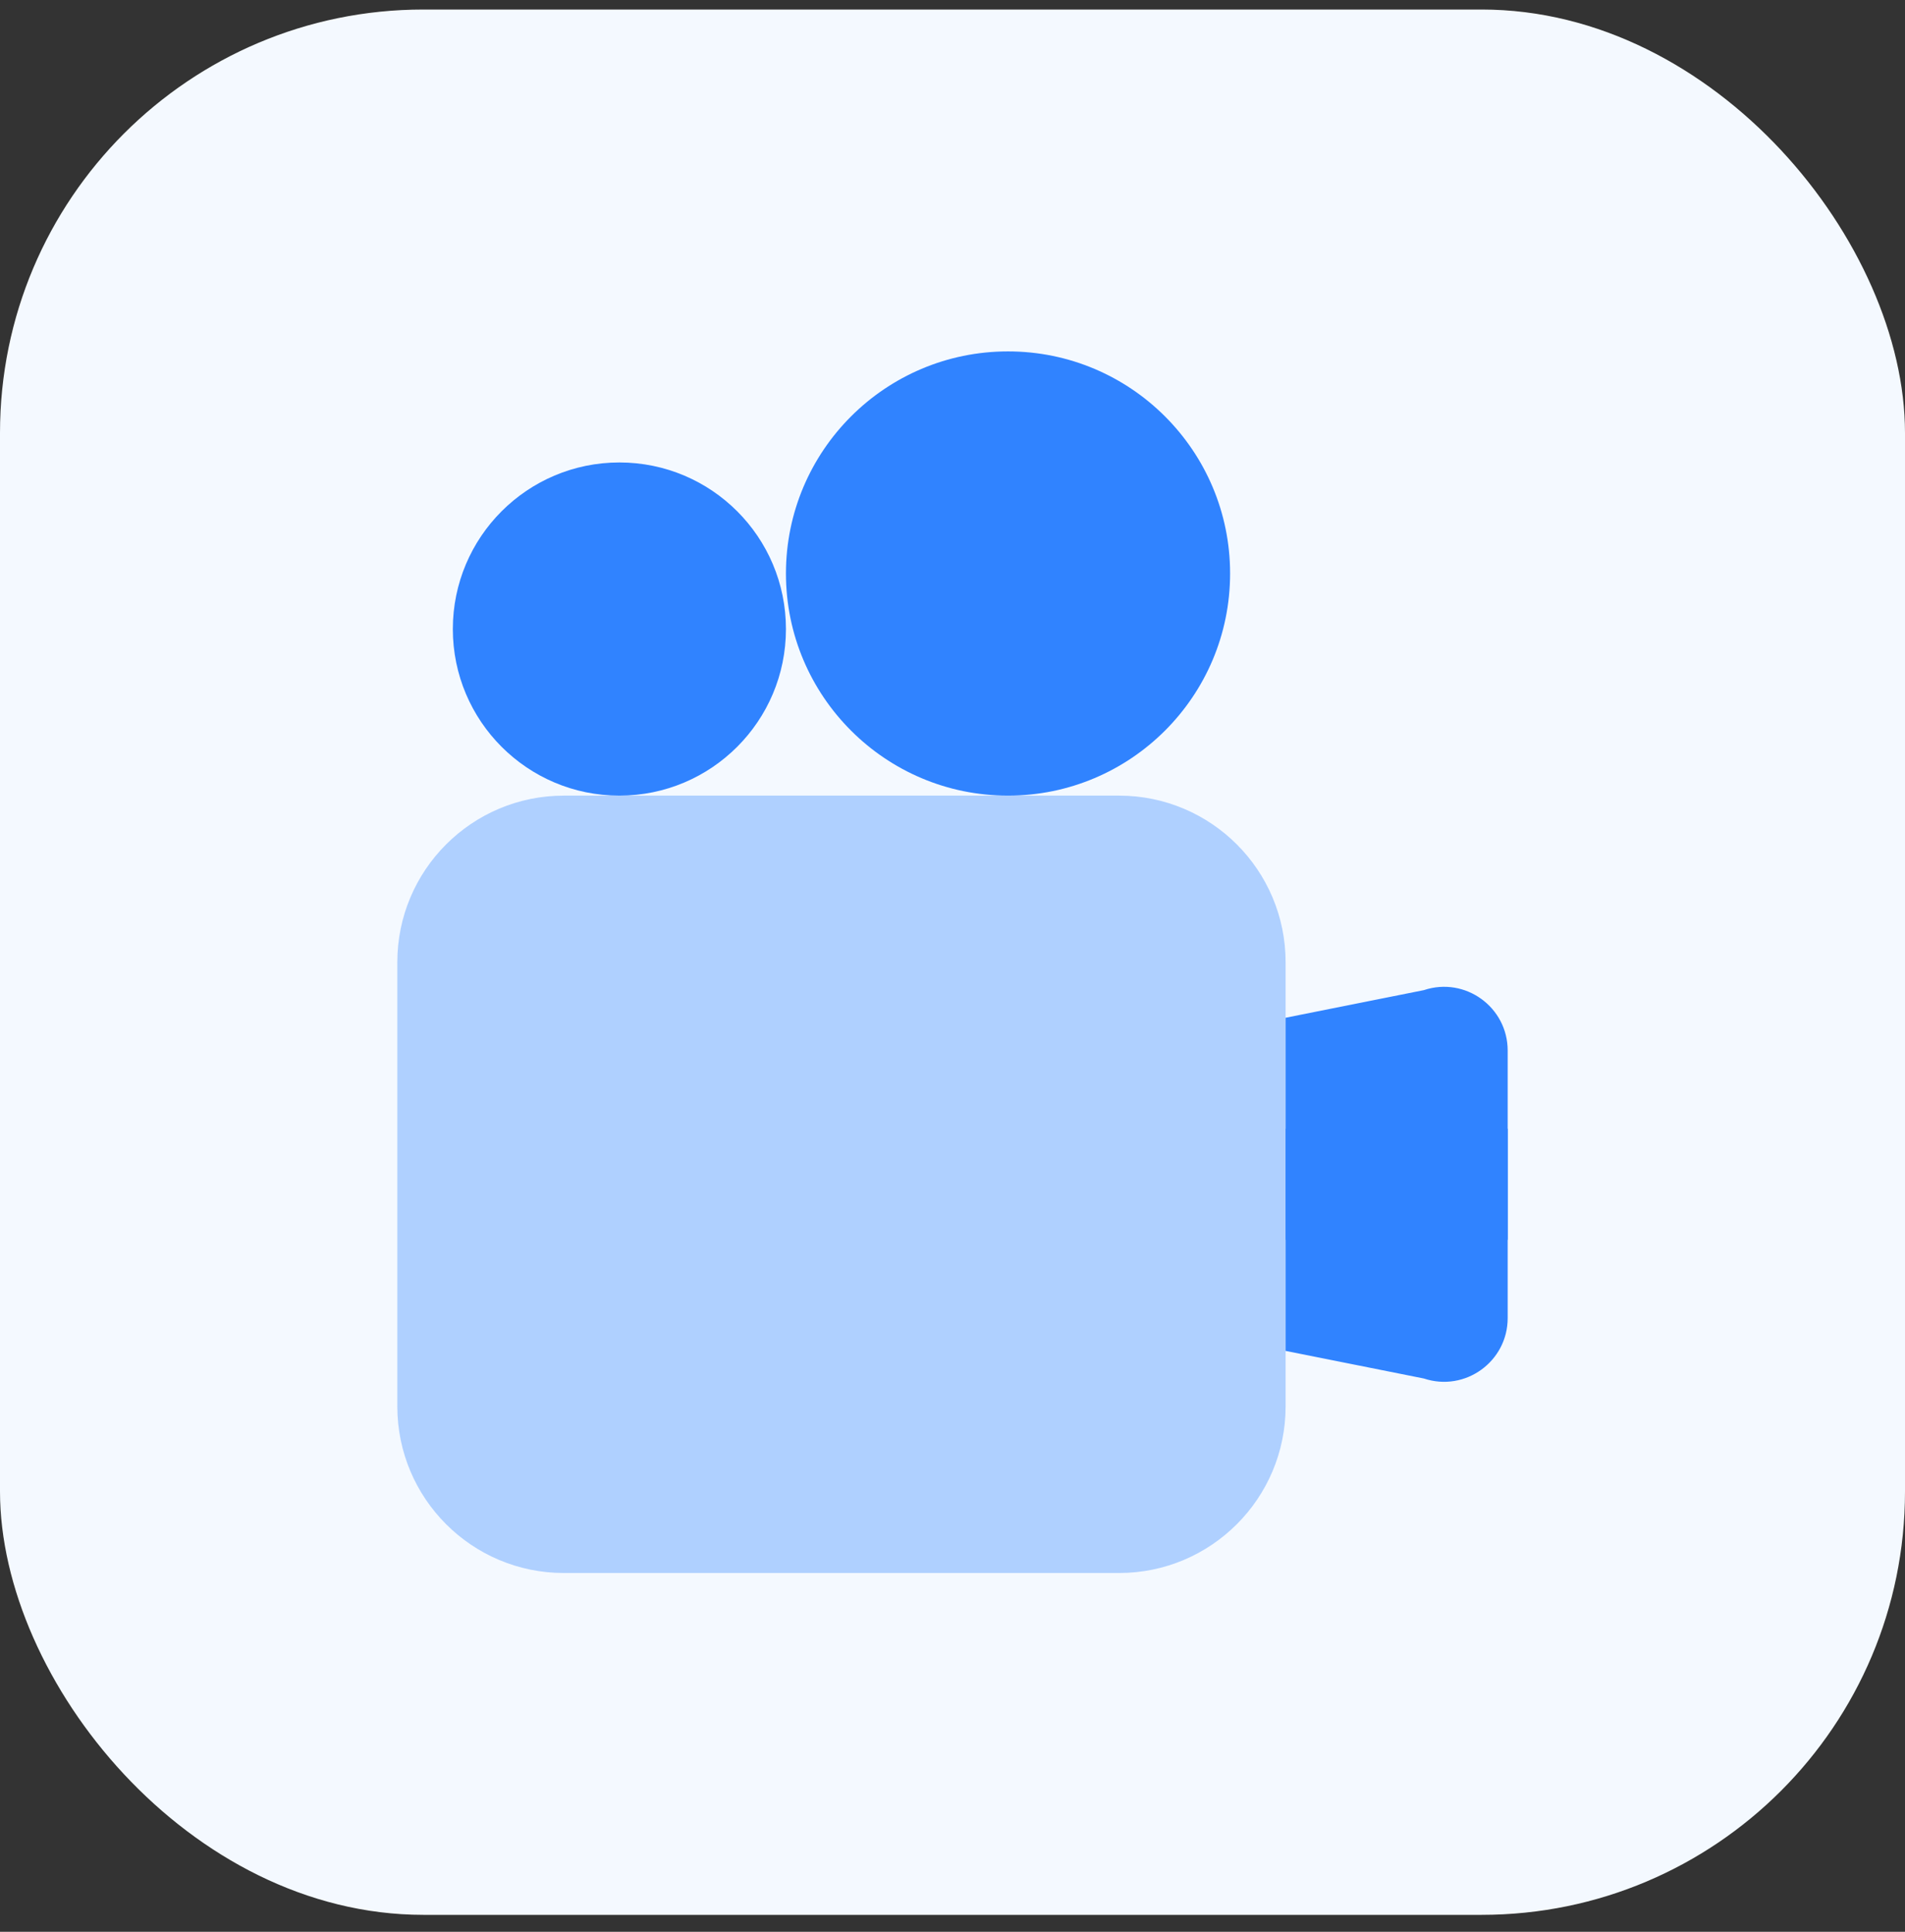
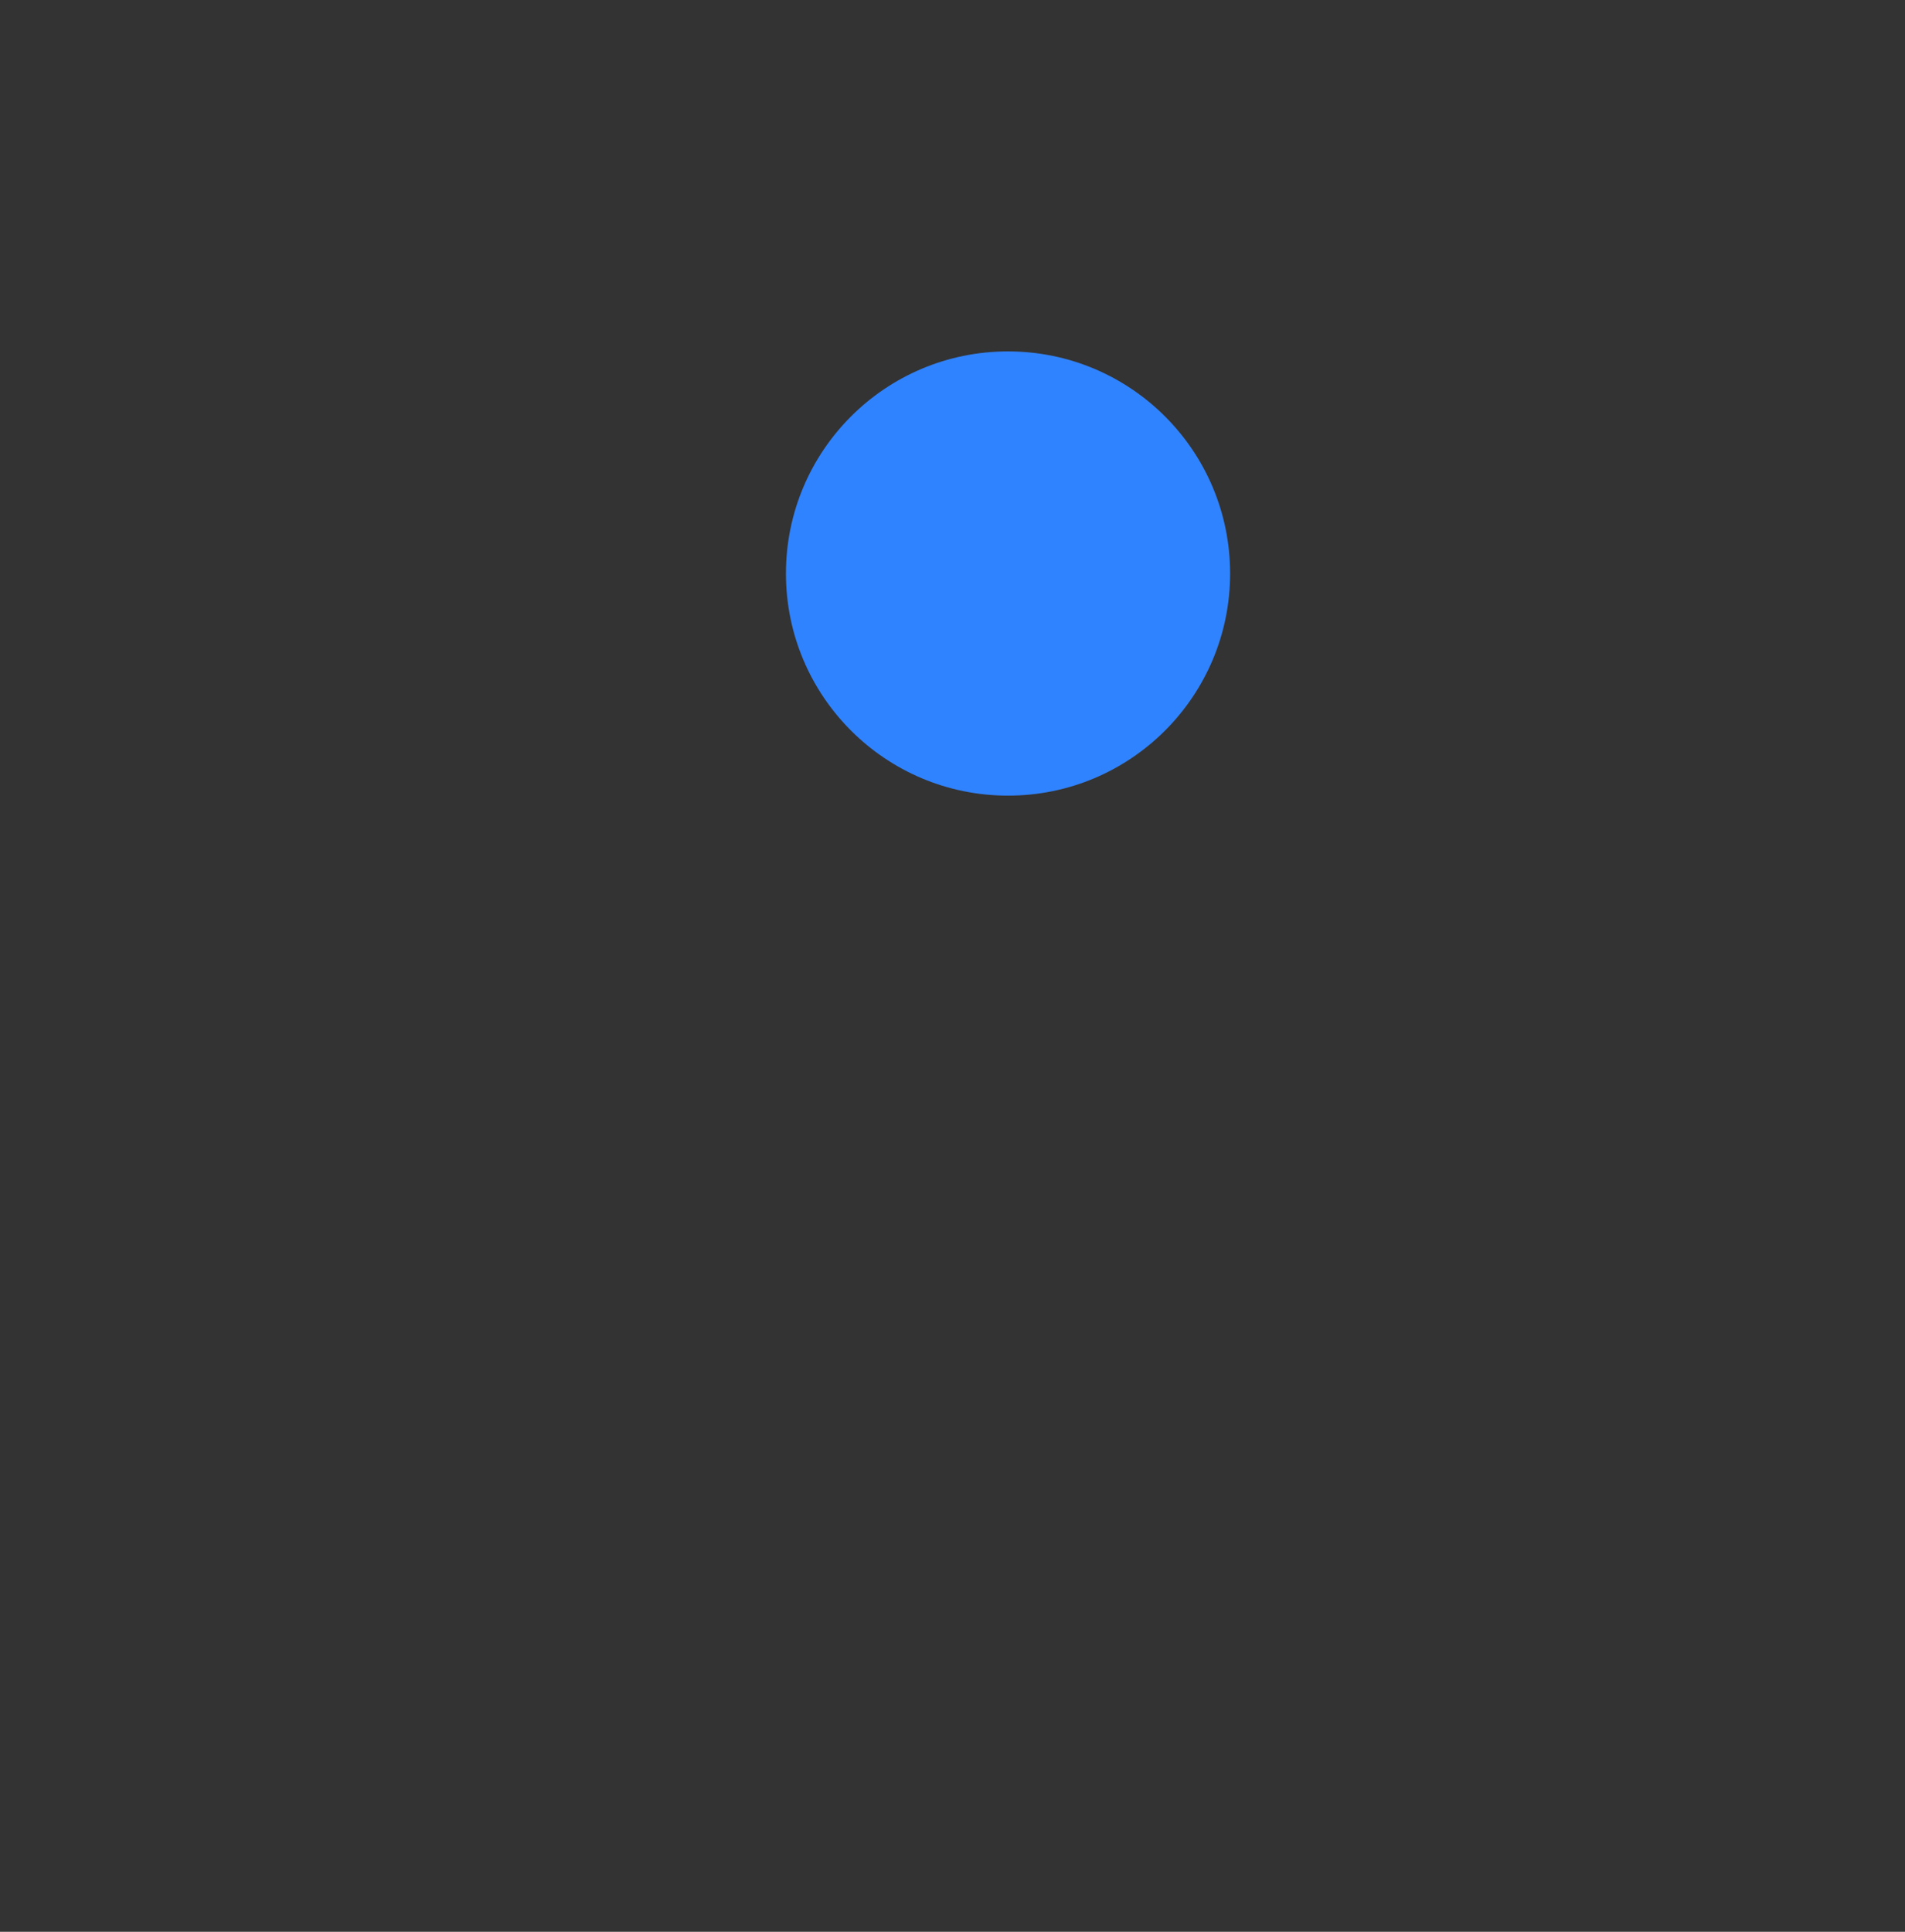
<svg xmlns="http://www.w3.org/2000/svg" width="72" height="73" viewBox="0 0 72 73" fill="none">
  <rect x="0" y="0" width="72" height="73" fill="#333333" stroke="none" />
-   <rect y="0.36" width="72" height="72" rx="16" fill="#F4F9FF" />
  <path d="M38.098 30.066C42.734 30.066 46.492 26.308 46.492 21.672C46.492 17.037 42.734 13.279 38.098 13.279C33.463 13.279 29.705 17.037 29.705 21.672C29.705 26.308 33.463 30.066 38.098 30.066Z" fill="#3083FF" />
-   <path d="M23.41 30.066C26.887 30.066 29.705 27.247 29.705 23.771C29.705 20.294 26.887 17.476 23.41 17.476C19.934 17.476 17.115 20.294 17.115 23.771C17.115 27.247 19.934 30.066 23.41 30.066Z" fill="#3083FF" />
-   <path opacity="0.35" d="M42.295 59.442H21.312C17.835 59.442 15.017 56.624 15.017 53.147V36.361C15.017 32.884 17.835 30.066 21.312 30.066H42.295C45.772 30.066 48.59 32.884 48.59 36.361V53.147C48.59 56.624 45.772 59.442 42.295 59.442Z" fill="#3083FF" />
-   <path d="M56.983 46.852H48.59V38.459L53.815 37.416C55.374 36.895 56.983 38.056 56.983 39.699V46.852Z" fill="#3083FF" />
-   <path d="M56.983 42.655H48.59V51.049L53.815 52.092C55.374 52.612 56.983 51.452 56.983 49.809V42.655Z" fill="#3083FF" />
</svg>